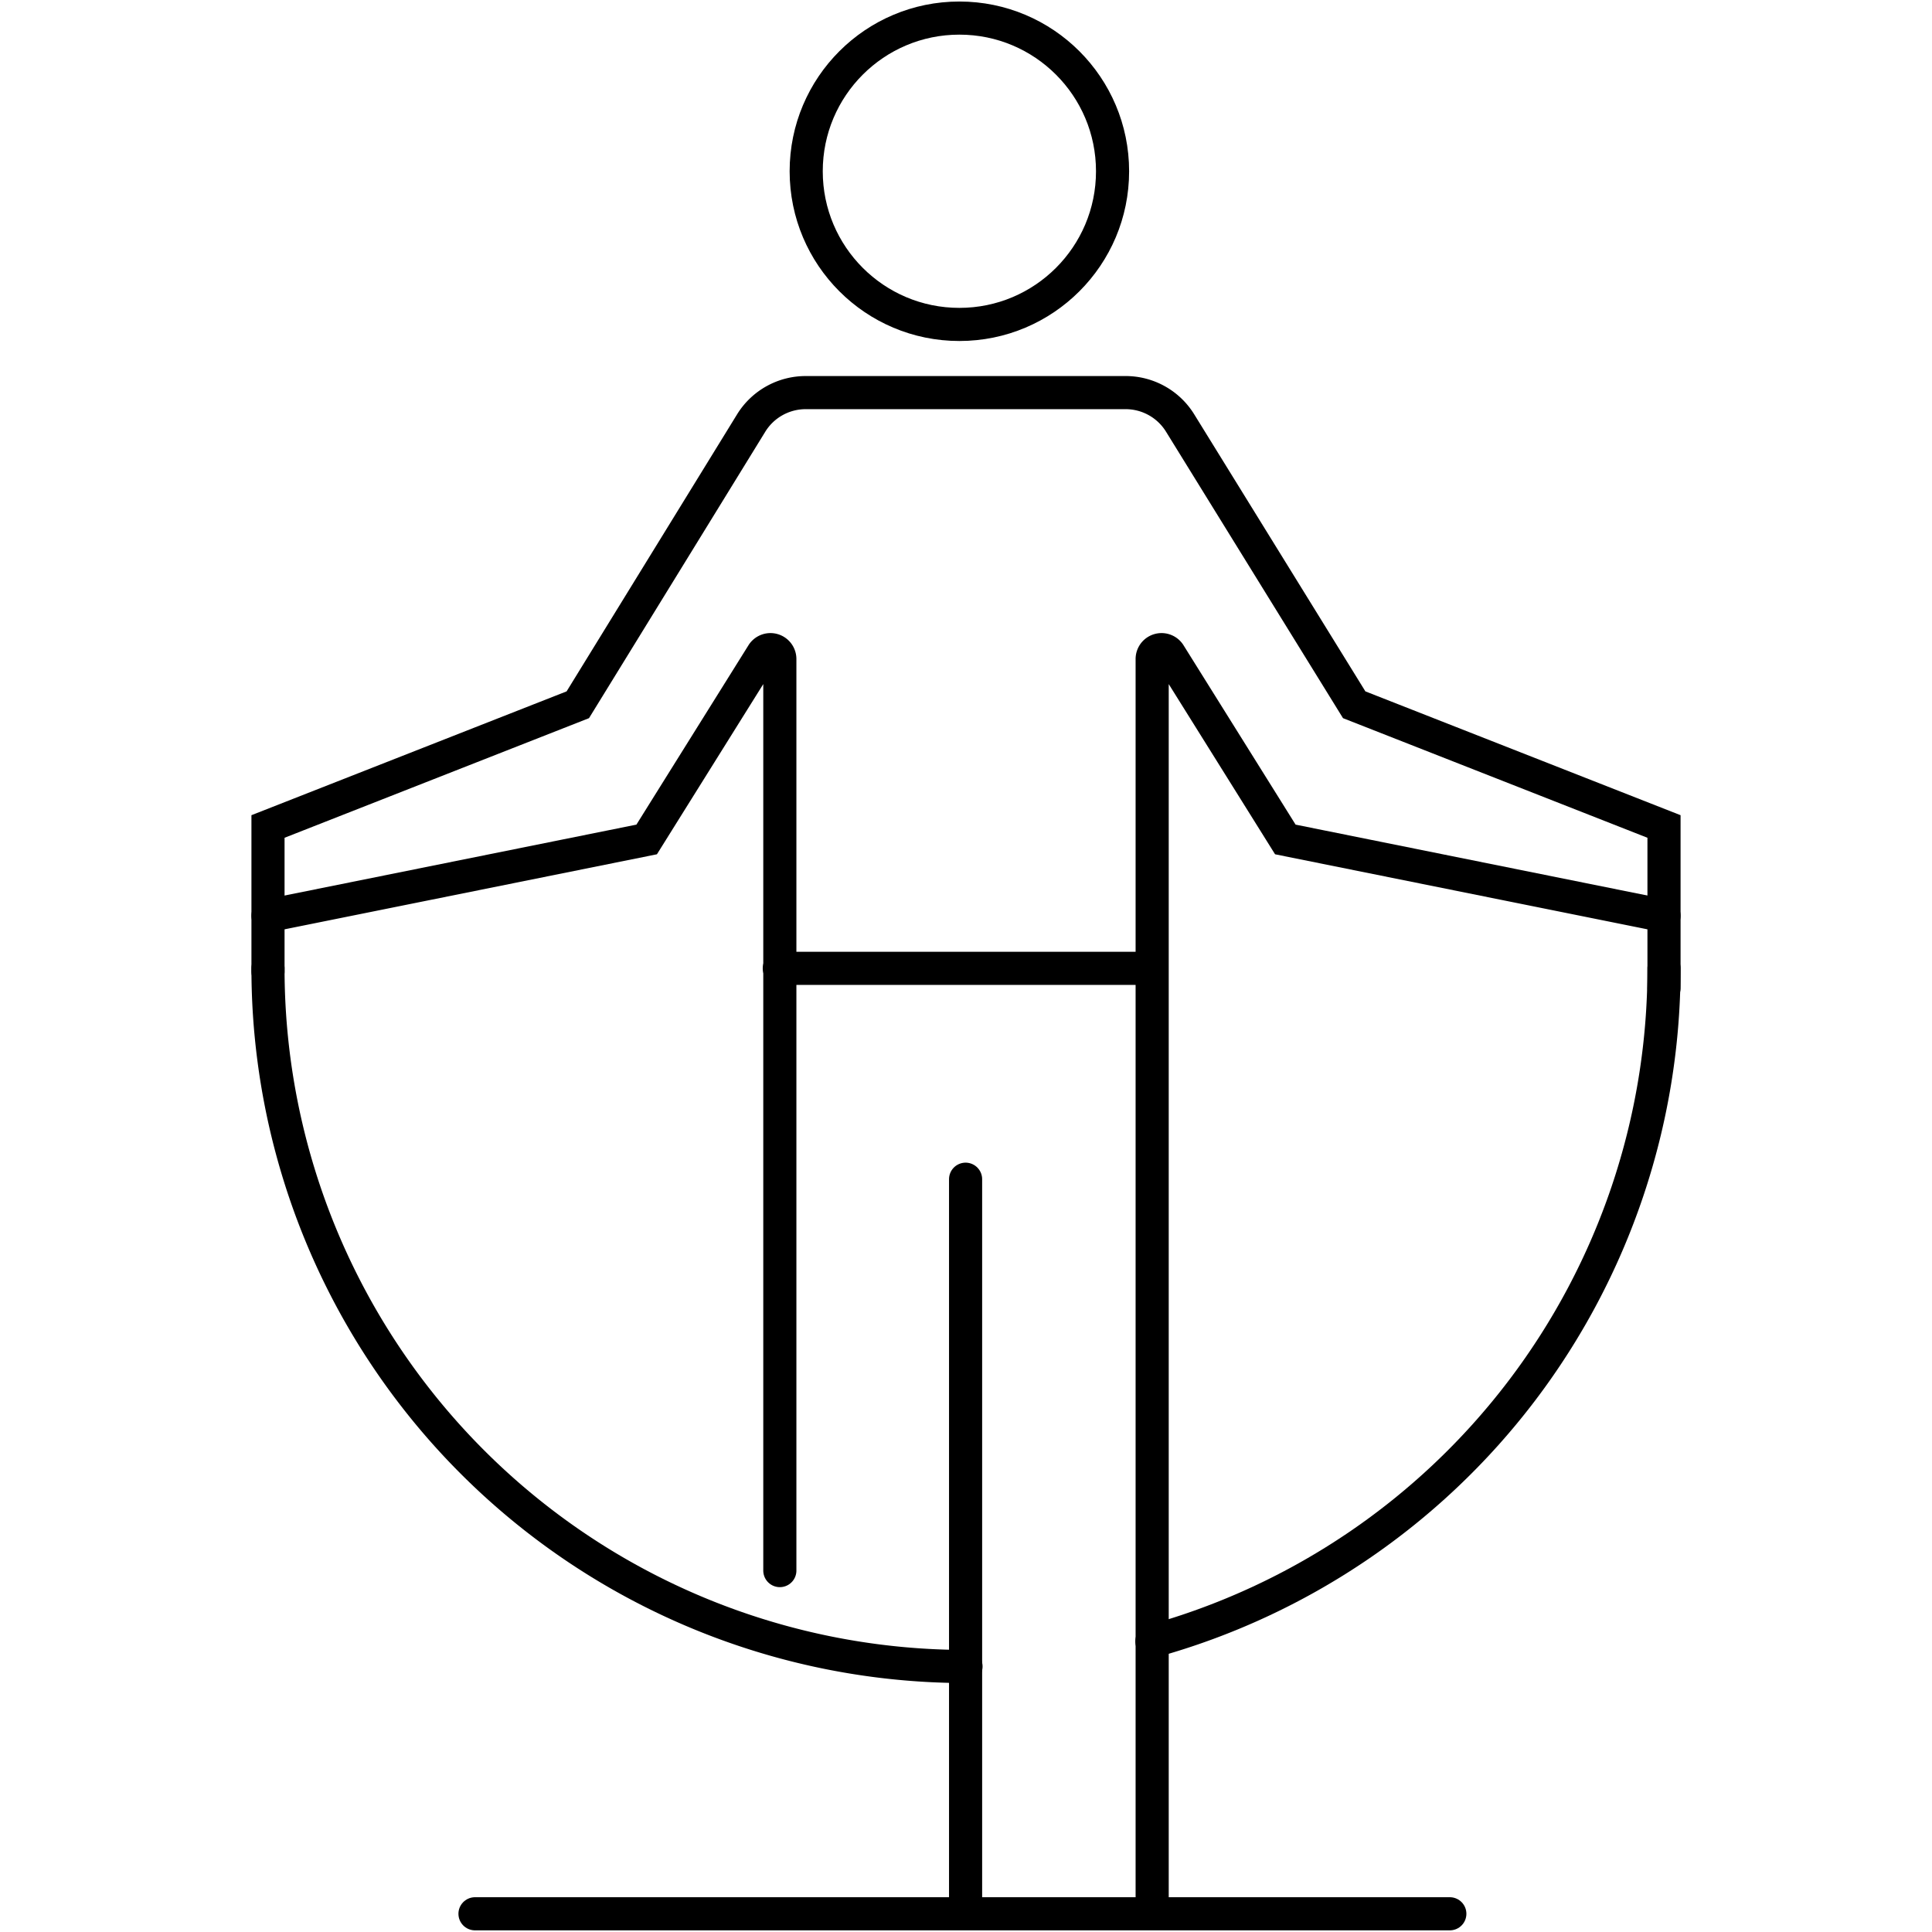
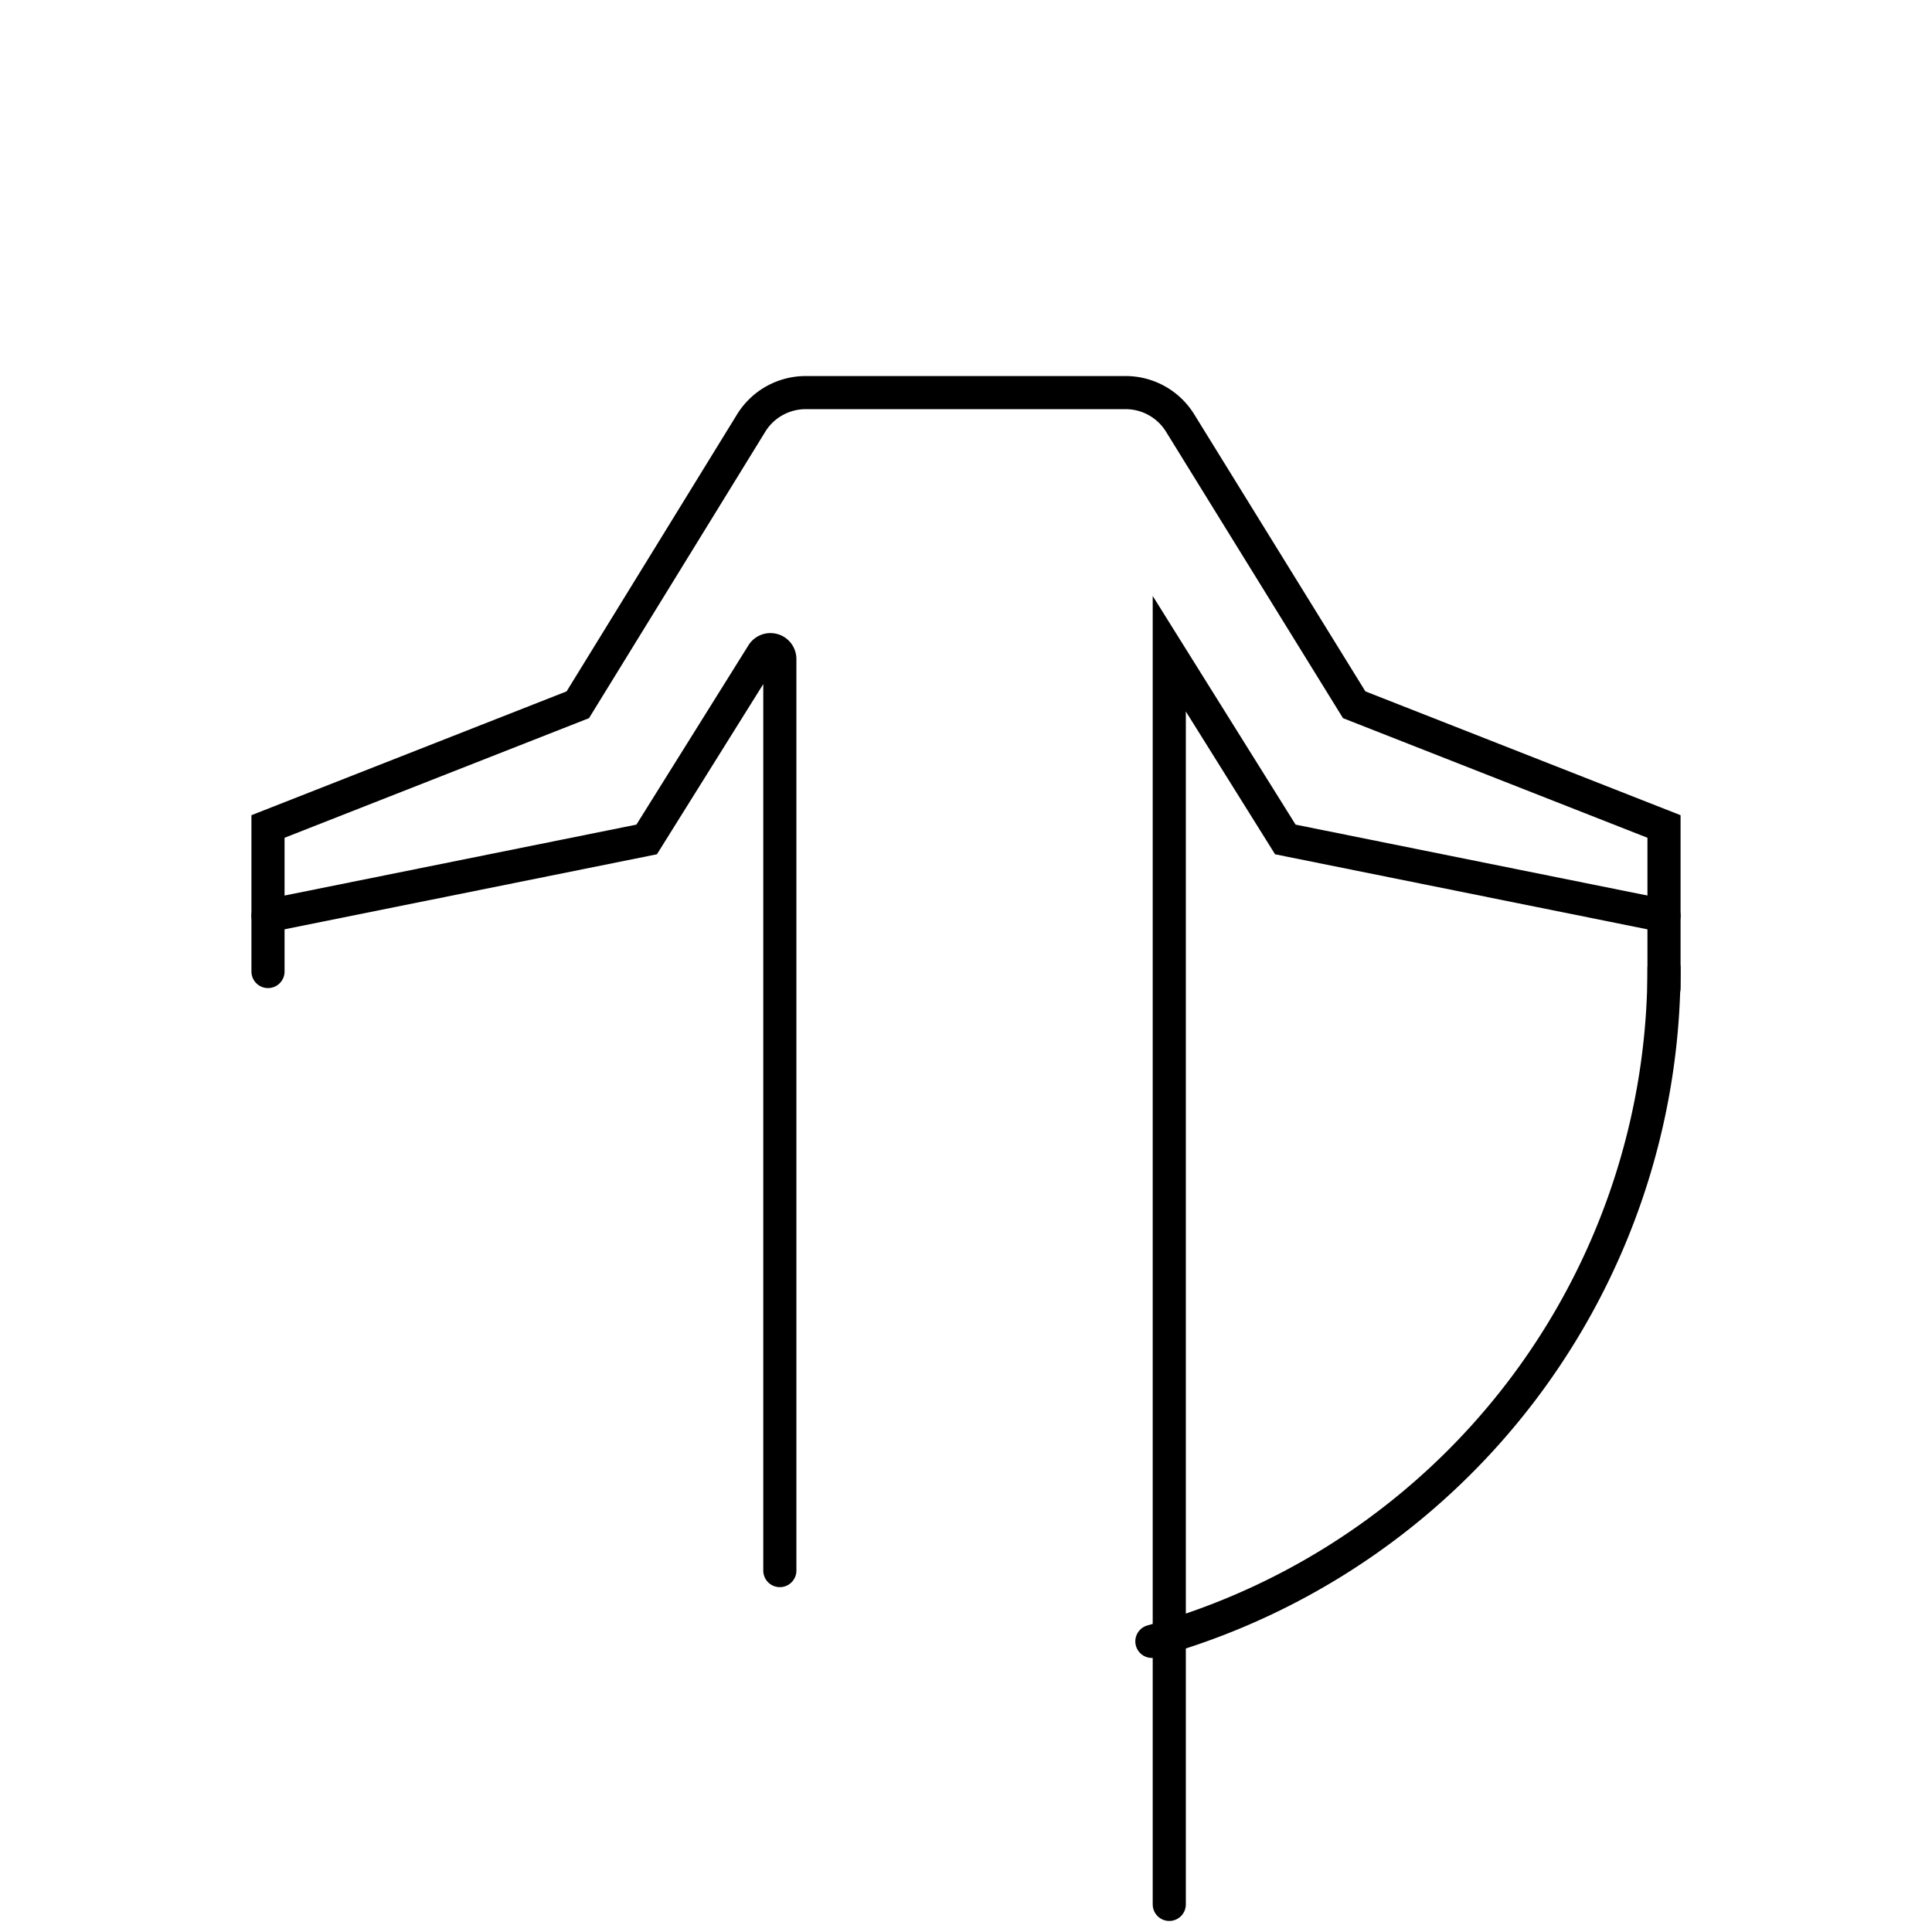
<svg xmlns="http://www.w3.org/2000/svg" id="Ebene_1" data-name="Ebene 1" viewBox="0 0 140 140">
  <defs>
    <style>.cls-1{fill:none;stroke:#000;stroke-linecap:round;stroke-width:2.4px;}</style>
  </defs>
  <path class="cls-1" d="M19.42,66.36l27.44-5.53,8.41-13.46a.68.68,0,0,1,1.24.39v66.05" />
  <path class="cls-1" d="M120.58,71.6V59.89L98.13,51.07,85.52,30.66a4.64,4.64,0,0,0-4-2.21H58.43a4.64,4.64,0,0,0-4,2.21L41.87,51.07,19.42,59.89V70.4" />
-   <path class="cls-1" d="M120.58,66.36,93.14,60.83,84.73,47.37a.68.68,0,0,0-1.24.39V138" />
-   <line class="cls-1" x1="34.42" y1="138.68" x2="105.06" y2="138.68" />
+   <path class="cls-1" d="M120.58,66.36,93.14,60.83,84.73,47.37V138" />
  <path class="cls-1" d="M120.58,70.17a50.6,50.6,0,0,1-37.11,48.77" />
-   <path class="cls-1" d="M70,120.76A50.58,50.58,0,0,1,19.42,70.17" />
-   <circle class="cls-1" cx="69.52" cy="12.41" r="11.1" />
-   <line class="cls-1" x1="56.47" y1="70.17" x2="83.47" y2="70.17" />
-   <line class="cls-1" x1="69.97" y1="85.45" x2="69.97" y2="137.97" />
</svg>